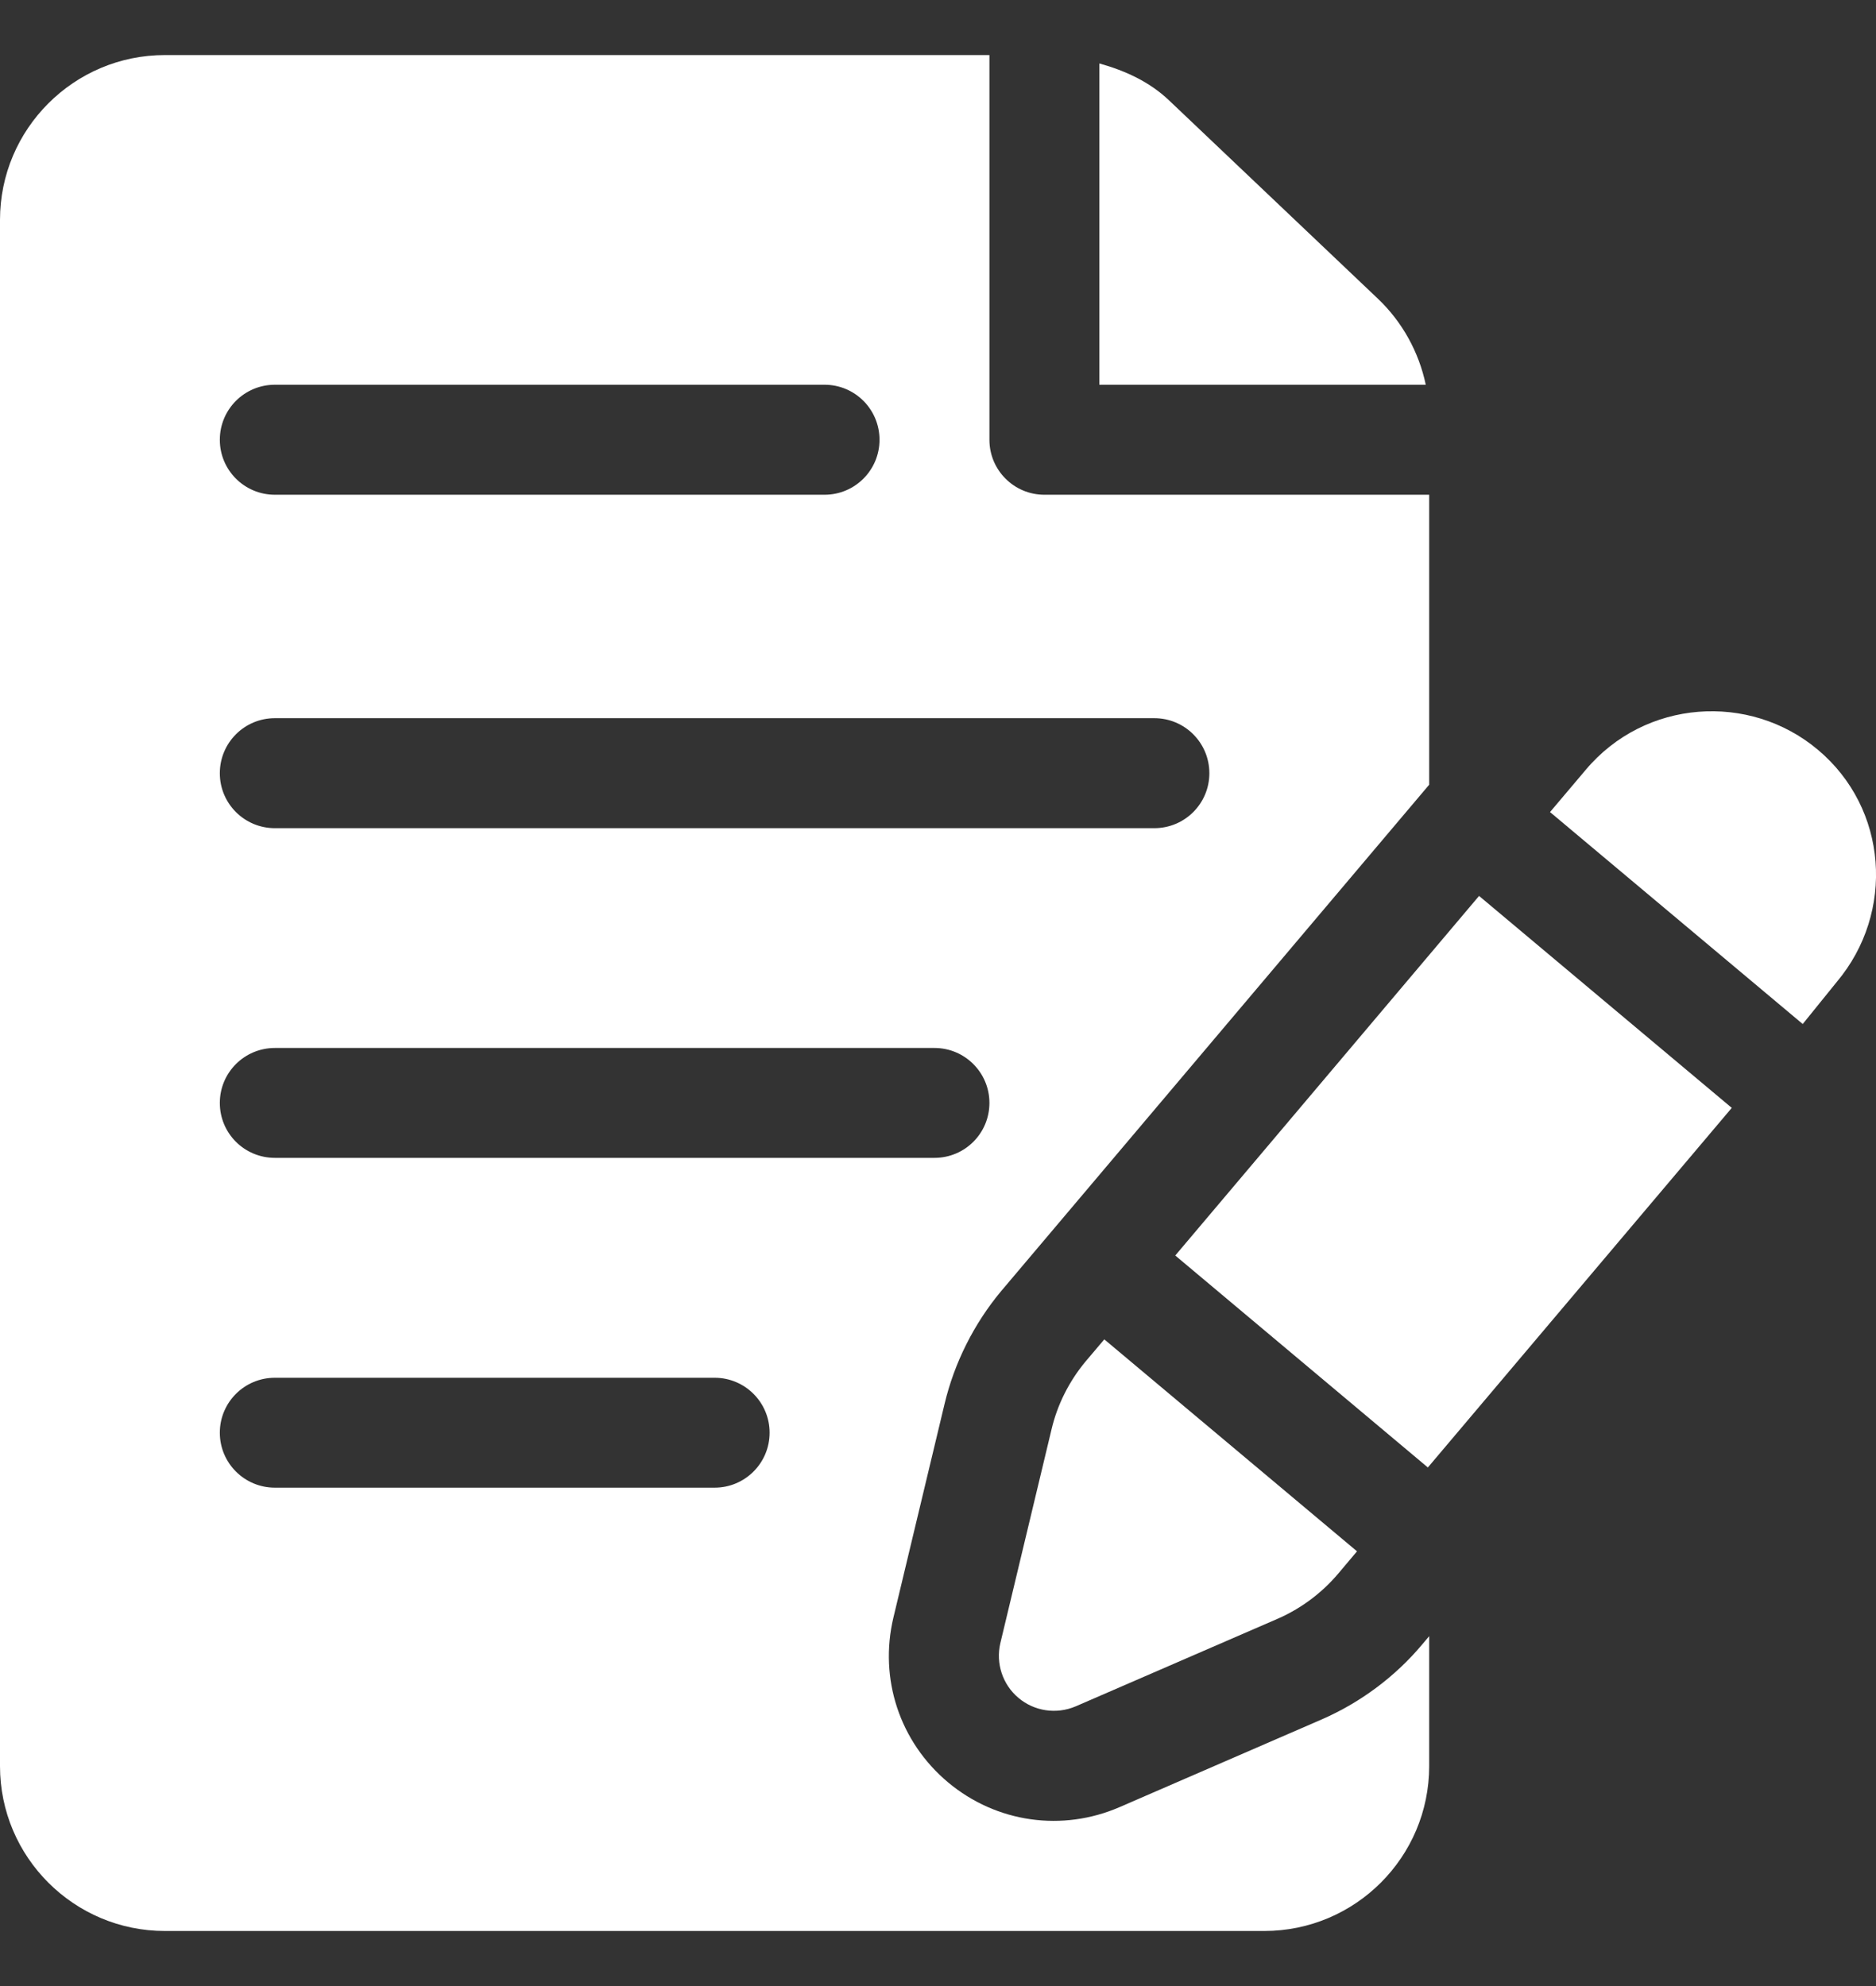
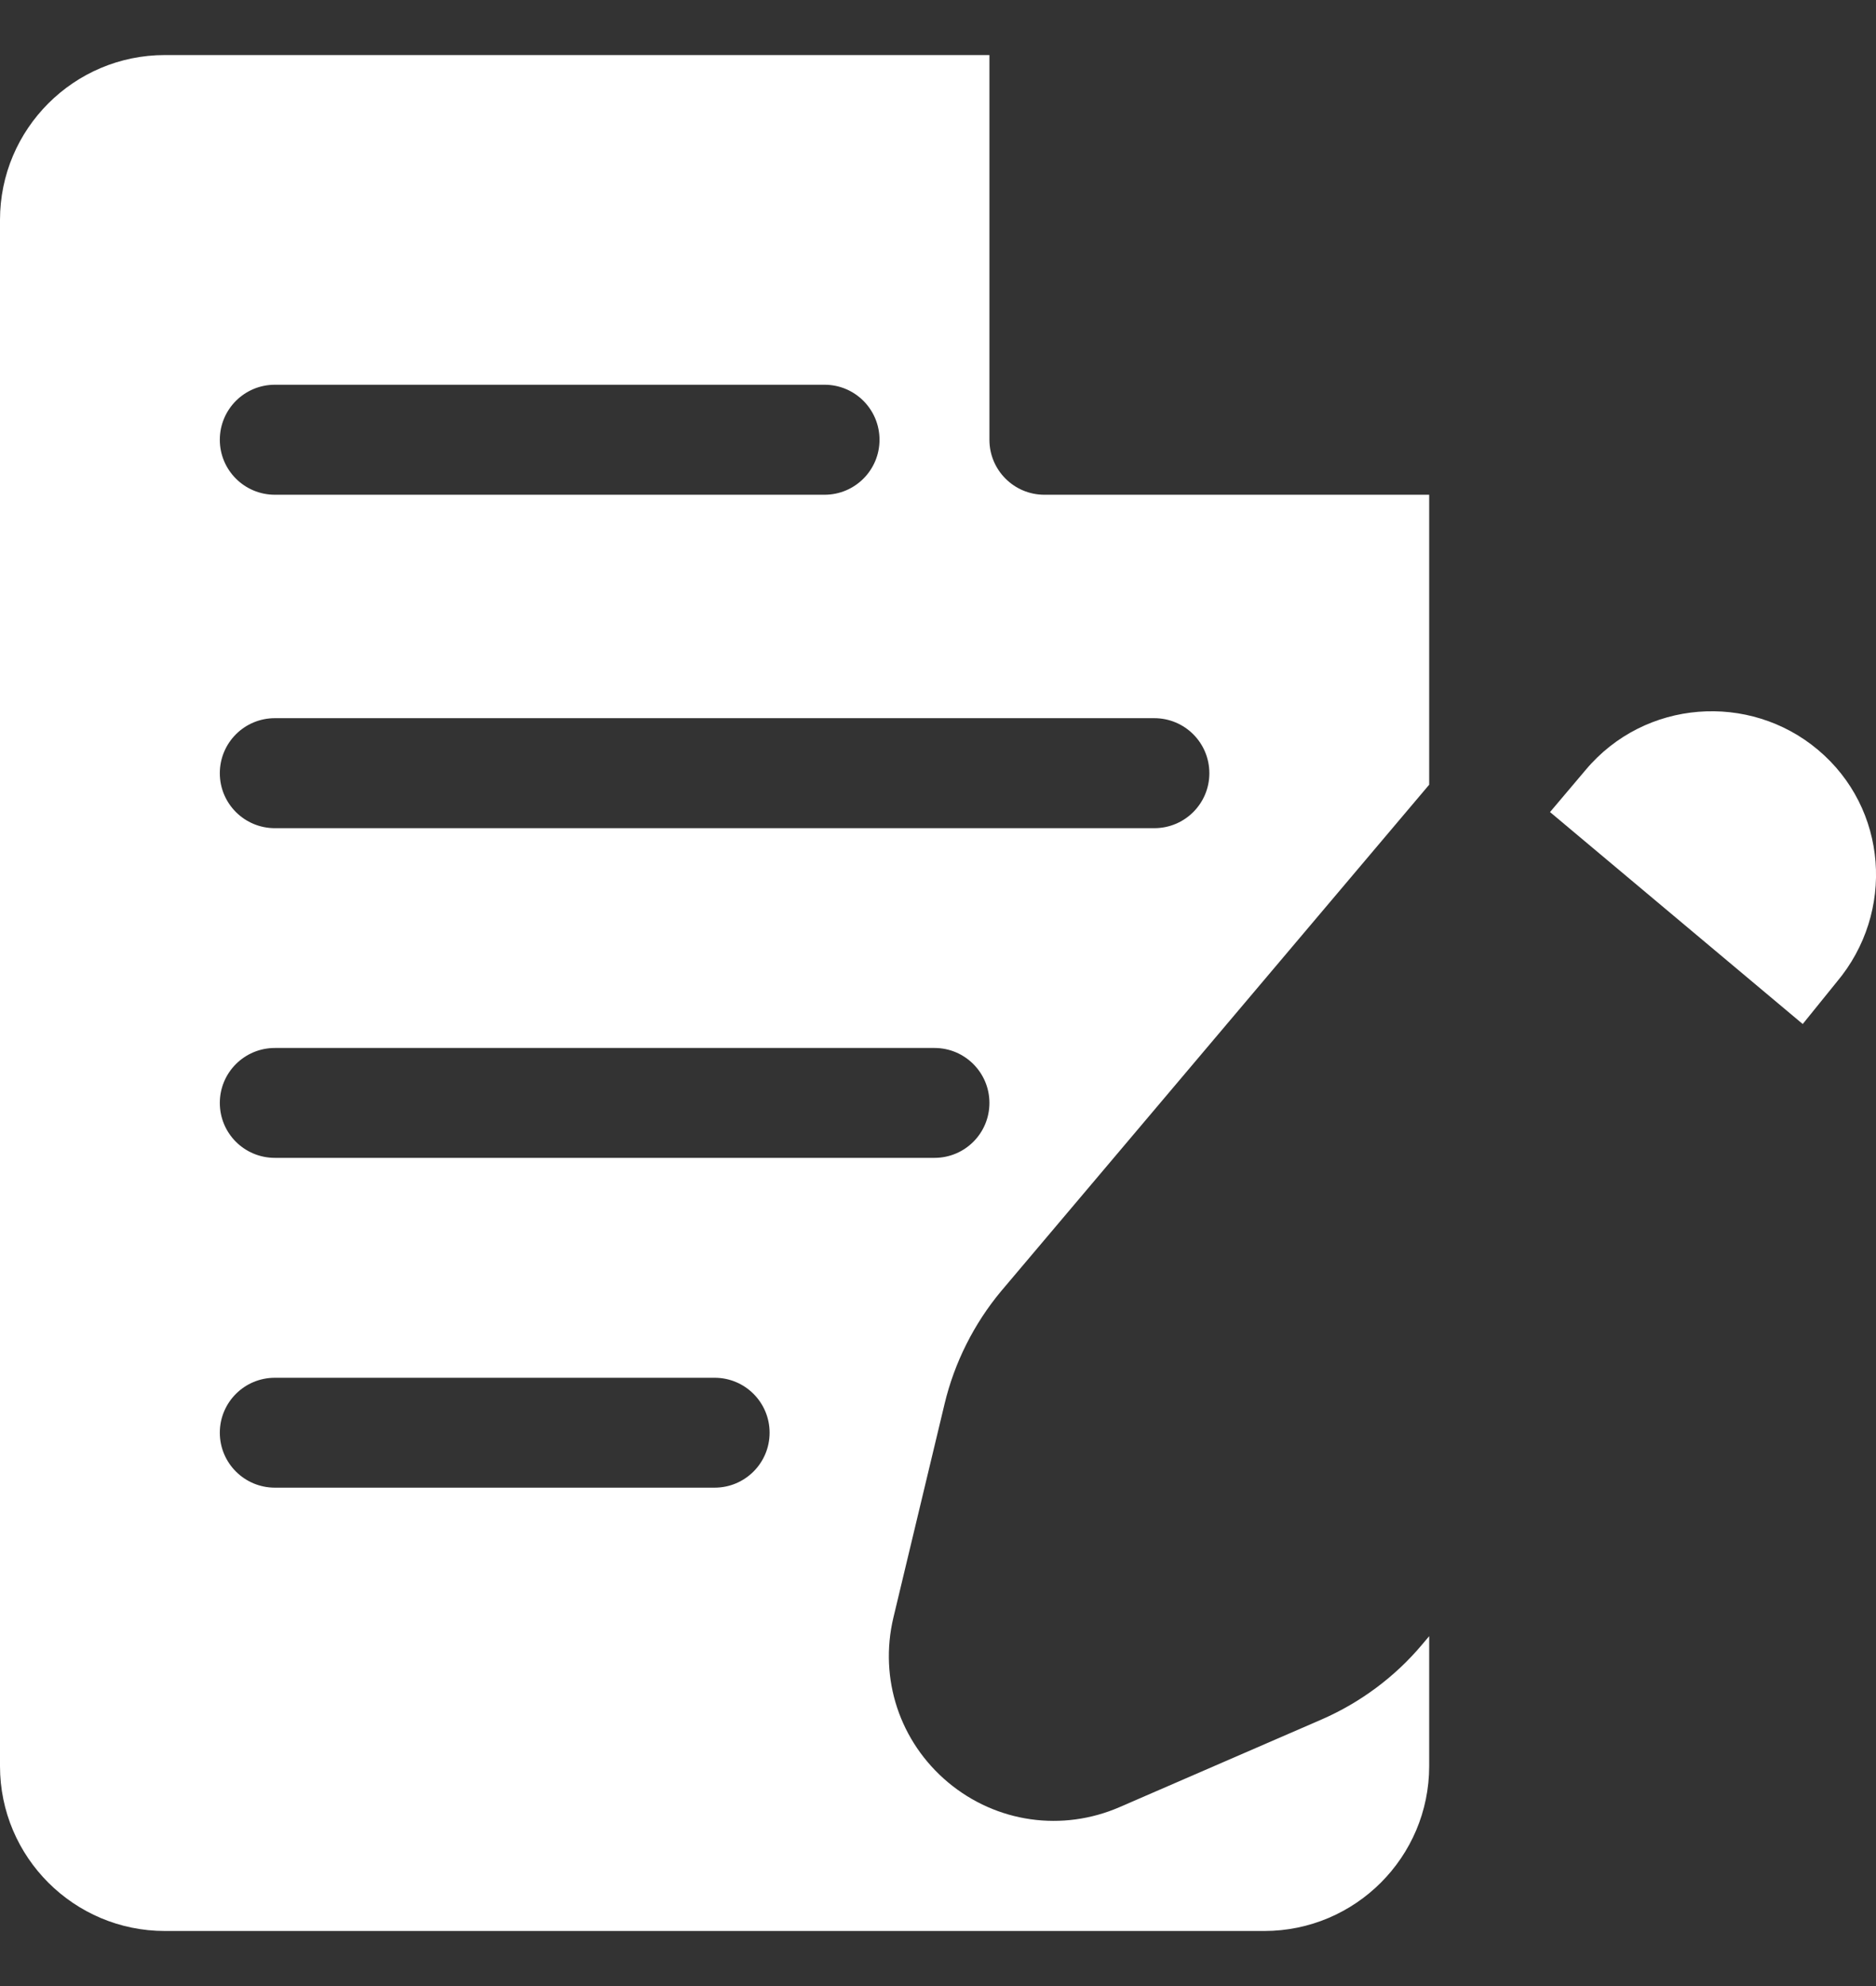
<svg xmlns="http://www.w3.org/2000/svg" width="17" height="18" viewBox="0 0 17 18" fill="none">
  <rect x="0" y="0" width="17" height="18" fill="#333333" stroke="none" />
  <path d="M16.473 6.795C15.854 6.275 14.907 6.337 14.369 6.978L14.046 7.36L16.336 9.281L16.644 8.9C17.175 8.269 17.108 7.327 16.473 6.795Z" fill="white" />
-   <path d="M10.007 12.139L9.836 12.341C9.689 12.518 9.582 12.729 9.529 12.954L9.065 14.892C9.022 15.075 9.085 15.268 9.23 15.389C9.37 15.507 9.569 15.541 9.748 15.465L11.576 14.672C11.788 14.58 11.978 14.438 12.126 14.263L12.297 14.06L10.007 12.139Z" fill="white" />
-   <path d="M13.403 8.12L10.65 11.379L12.939 13.3L15.693 10.041L13.403 8.12Z" fill="white" />
-   <path d="M12.486 2.707L10.593 0.909C10.414 0.739 10.194 0.64 9.962 0.575V3.487H12.92C12.858 3.191 12.707 2.917 12.486 2.707Z" fill="white" />
  <path d="M8.56 12.722C8.649 12.35 8.826 11.997 9.072 11.702L12.951 7.112V4.484H9.464C9.189 4.484 8.966 4.261 8.966 3.986V0.499H1.494C0.67 0.499 0 1.169 0 1.993V16.007C0 16.831 0.67 17.501 1.494 17.501H11.457C12.281 17.501 12.951 16.831 12.951 16.007V14.829L12.886 14.906C12.642 15.197 12.326 15.432 11.974 15.585L10.144 16.379C9.629 16.602 9.032 16.523 8.59 16.153C8.153 15.786 7.964 15.215 8.096 14.66L8.56 12.722ZM2.491 3.487H7.472C7.747 3.487 7.97 3.71 7.97 3.986C7.97 4.261 7.747 4.484 7.472 4.484H2.491C2.215 4.484 1.992 4.261 1.992 3.986C1.992 3.71 2.215 3.487 2.491 3.487ZM2.491 6.509H10.46C10.736 6.509 10.959 6.732 10.959 7.008C10.959 7.283 10.736 7.506 10.46 7.506H2.491C2.215 7.506 1.992 7.283 1.992 7.008C1.992 6.732 2.215 6.509 2.491 6.509ZM6.476 13.483H2.491C2.215 13.483 1.992 13.26 1.992 12.985C1.992 12.71 2.215 12.487 2.491 12.487H6.476C6.751 12.487 6.974 12.71 6.974 12.985C6.974 13.26 6.751 13.483 6.476 13.483ZM2.491 10.494C2.215 10.494 1.992 10.272 1.992 9.996C1.992 9.721 2.215 9.498 2.491 9.498H8.468C8.743 9.498 8.966 9.721 8.966 9.996C8.966 10.272 8.743 10.494 8.468 10.494H2.491Z" fill="white" />
</svg>